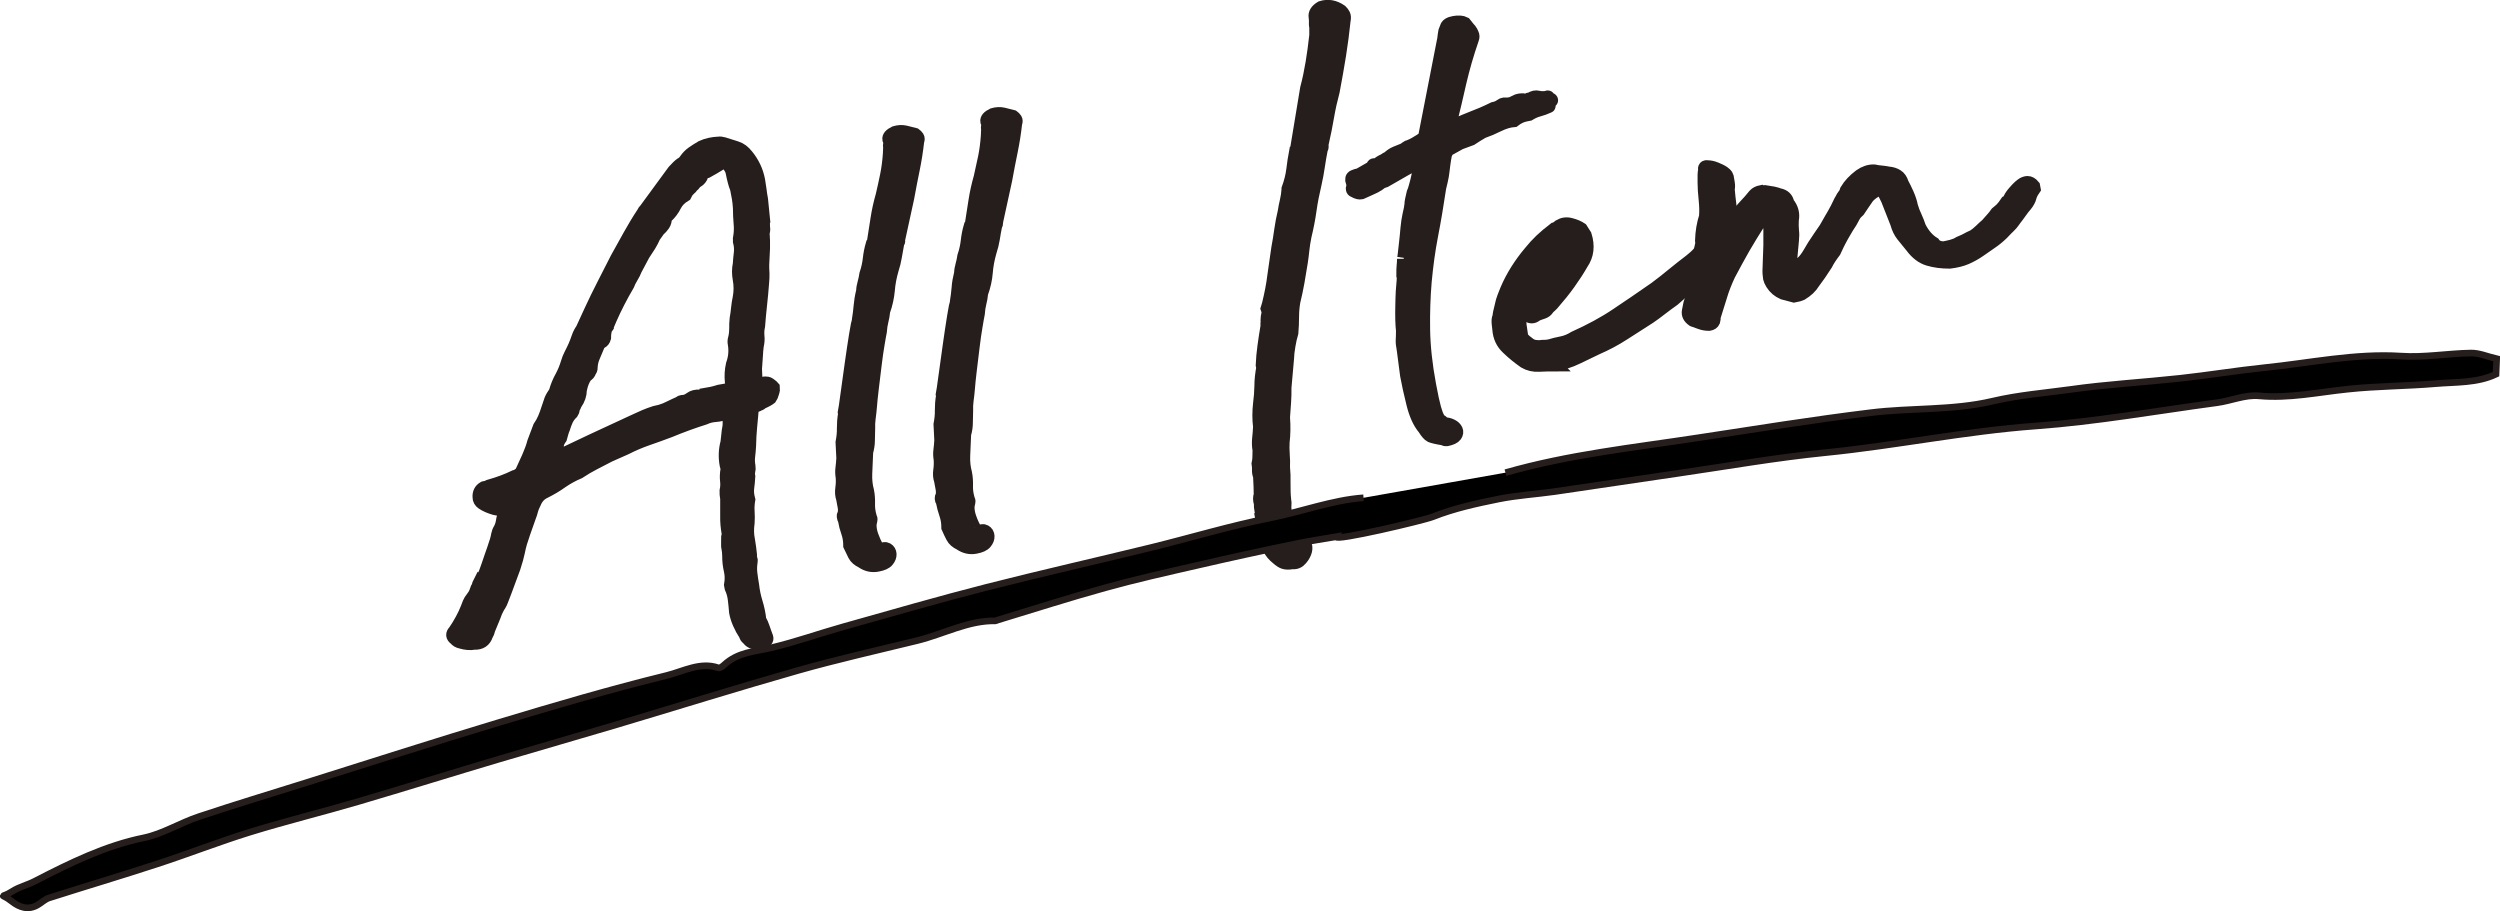
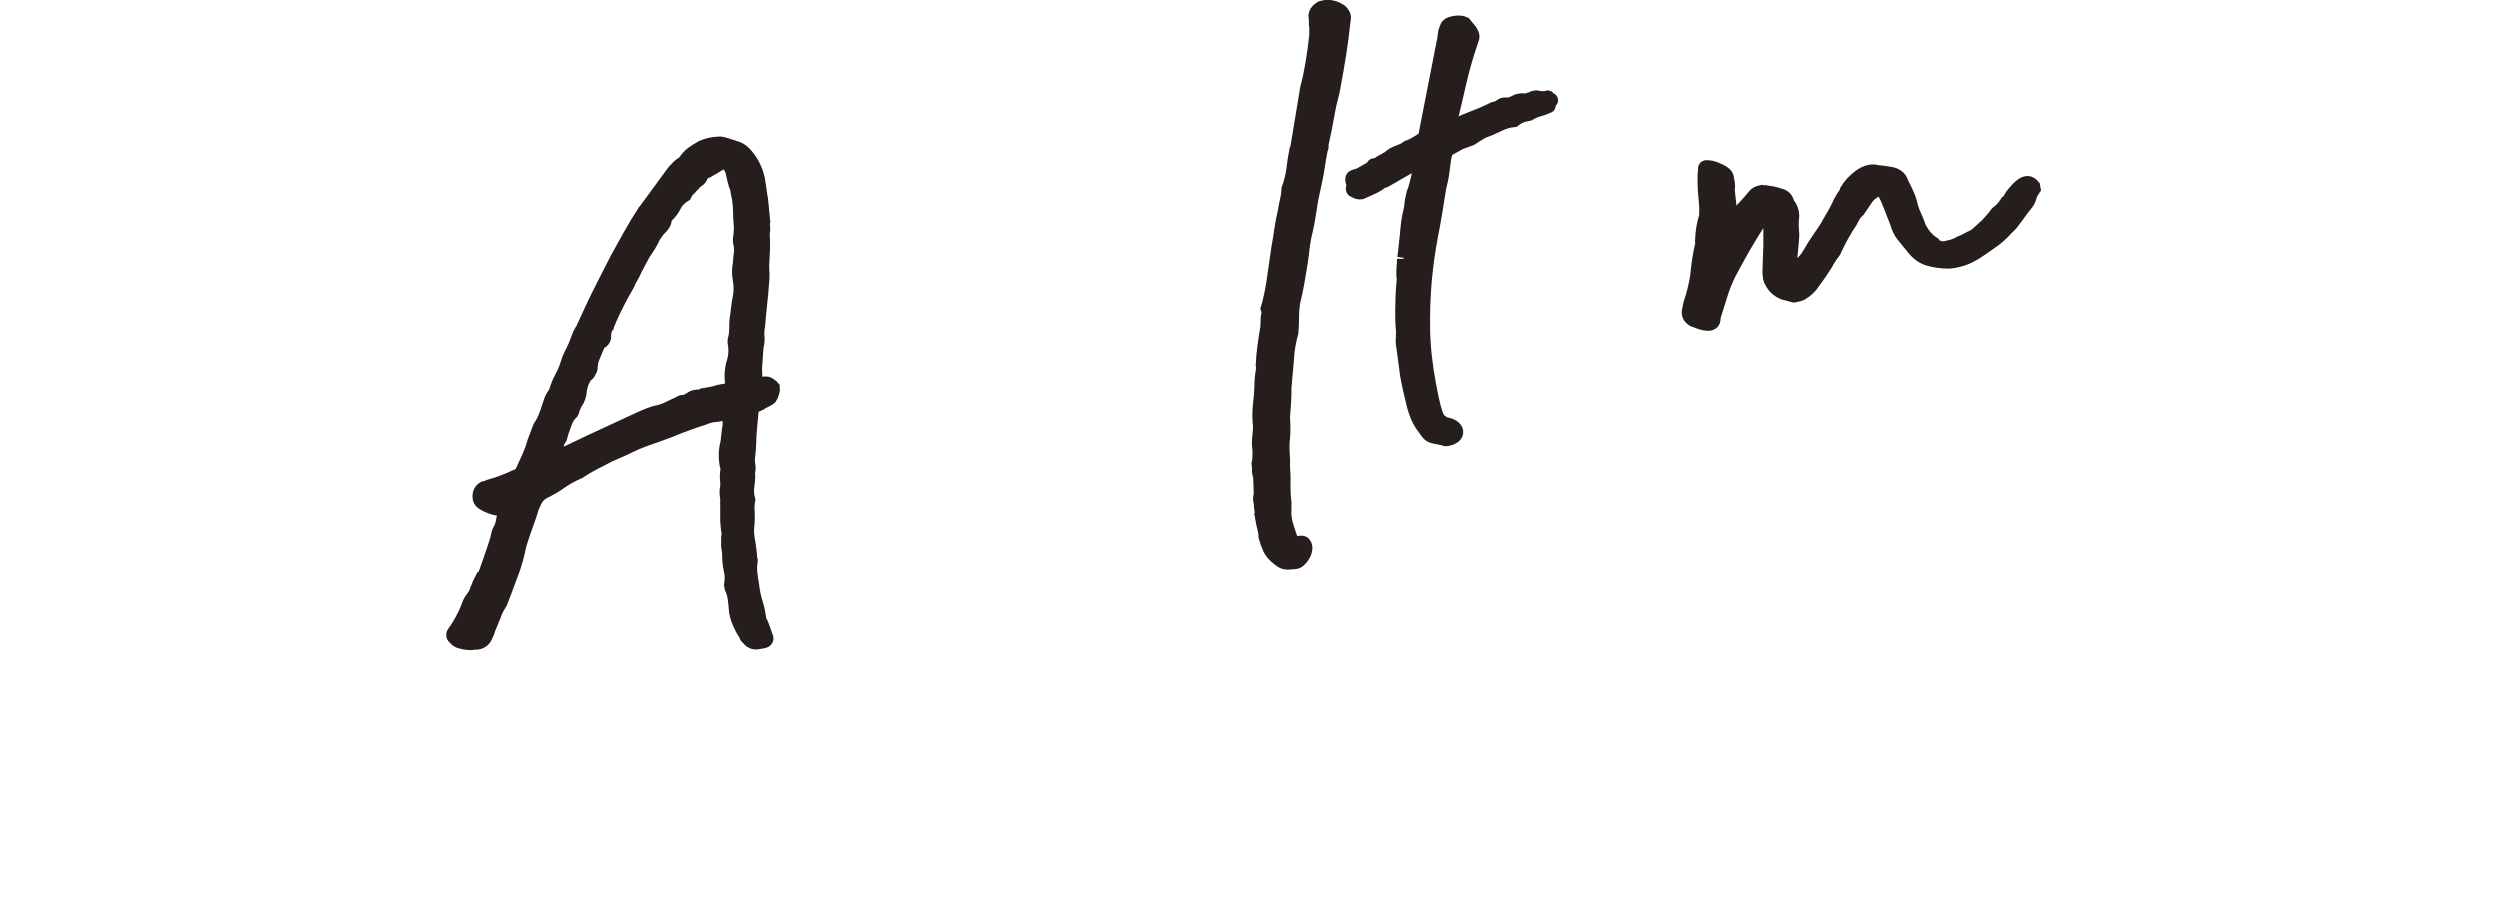
<svg xmlns="http://www.w3.org/2000/svg" id="_レイヤー_2" viewBox="0 0 188.08 68.56">
  <defs>
    <style>.cls-1{fill:#251e1c;}.cls-1,.cls-2{stroke:#251e1c;stroke-miterlimit:10;}.cls-2{stroke-width:.5px;}</style>
  </defs>
  <g id="_デザイン">
    <path class="cls-1" d="M57.39,16.3c.03.17.04.43.04.79.03.14.02.28-.03.43.03.38.04.77.03,1.16-.02.39-.04.8-.06,1.23,0,.21,0,.43.02.66,0,.23,0,.47-.03.72-.04.54-.09,1.07-.15,1.62-.06.54-.11,1.08-.15,1.61-.06.26-.07.51-.05.75.03.24.01.49-.05.75-.03.22-.05.44-.06.67s-.03.47-.05.72c-.03.22-.03.44-.01.66.02.23.02.46,0,.71.03,0,.05,0,.06.04.01.07.04.1.07.09.07.02.19,0,.34-.04.15-.04.26-.06.34-.04.07-.01.16.02.28.11.12.08.2.16.25.22.01.07,0,.2-.06.38-.05.19-.11.32-.17.4-.06.05-.16.11-.31.19-.14.08-.25.12-.32.14-.06.08-.13.13-.24.15-.12.09-.23.12-.33.09-.1-.04-.15.02-.16.16-.04.54-.09,1.02-.13,1.45-.04.43-.07.91-.08,1.44-.02.29-.04.55-.07.78-.03.23-.02.49.03.76.02.1.01.22-.02.35-.03.13-.03.26,0,.4-.02.29-.04.57-.08.86-.04.29,0,.58.08.88-.05.29-.07.59-.05.88.02.3.02.59,0,.87-.06.43-.06.85.02,1.24.07.39.12.78.16,1.16-.02.11,0,.21.03.29.03.08.04.16.02.23-.05.29-.06.59-.02.9.04.31.08.6.13.87.05.45.14.88.27,1.3.13.42.22.85.27,1.3.11.19.2.4.27.61.07.22.15.42.22.62.11.23.03.37-.24.42l-.46.08c-.28.02-.51-.1-.7-.35-.08-.06-.13-.13-.15-.24-.39-.6-.64-1.17-.74-1.71-.03-.35-.06-.67-.1-.99-.04-.31-.12-.59-.24-.85l-.04-.21c.07-.4.06-.77-.02-1.11-.08-.34-.12-.7-.12-1.09,0-.18-.02-.42-.08-.72v-.58c-.01-.07,0-.13.02-.19.02-.06.03-.12.02-.19-.08-.44-.12-.88-.11-1.3,0-.42,0-.86,0-1.32-.04-.24-.06-.43-.05-.57.06-.26.07-.51.04-.77-.03-.26-.02-.53.03-.83.02-.08.02-.14,0-.18-.03-.05-.05-.11-.06-.17-.11-.58-.09-1.15.06-1.7l.06-.54c.02-.25.05-.45.08-.59.03-.15.03-.36.02-.64-.01-.07,0-.13.04-.19.04-.06.07-.13.1-.2,0-.14,0-.21-.04-.2-.03,0-.13.04-.3.11-.26.12-.54.19-.83.21-.3.02-.57.09-.83.21-.83.26-1.71.58-2.63.96-.56.21-1.11.41-1.66.6-.55.19-1.09.42-1.64.7l-1.22.54c-.42.22-.81.42-1.18.61-.37.19-.74.41-1.12.66-.46.19-.89.43-1.3.71-.4.29-.83.54-1.29.77-.36.17-.6.45-.75.82-.1.2-.18.38-.22.54s-.09.34-.17.53c-.19.53-.32.92-.42,1.19-.09.26-.17.51-.24.73s-.12.47-.18.75c-.06.27-.16.66-.32,1.14l-.67,1.81c-.12.3-.2.52-.25.65-.05.13-.1.24-.15.32-.06.08-.12.18-.18.3-.07.12-.15.31-.24.57l-.4.97c-.04.18-.1.33-.18.46-.14.41-.44.61-.9.59-.31.06-.65.03-1.02-.08-.18-.04-.32-.12-.41-.24-.24-.17-.26-.36-.05-.57.19-.28.37-.57.53-.87.16-.29.3-.59.42-.9.09-.26.17-.44.22-.52.06-.08.1-.15.15-.21.04-.06.09-.13.15-.21.05-.08.13-.25.22-.52.06-.08.09-.15.09-.2,0-.05.03-.1.05-.14.05.06.14-.06.28-.37.14-.31.28-.66.41-1.06s.27-.78.4-1.16c.12-.38.2-.6.22-.67.04-.15.08-.3.1-.44.03-.15.08-.28.16-.4.1-.19.17-.4.2-.62.03-.22.1-.42.2-.62.03-.04.02-.08-.02-.13-.04-.04-.09-.08-.13-.11-.29-.02-.5-.05-.65-.09-.37-.11-.68-.24-.92-.41-.16-.11-.24-.25-.24-.43-.02-.31.09-.55.35-.7.17-.03.3-.07.4-.13.74-.21,1.38-.45,1.93-.72.1-.02.21-.07.34-.17.12-.09.18-.16.18-.19.18-.38.35-.76.51-1.12.16-.37.3-.73.4-1.11l.43-1.14c.14-.2.26-.42.36-.65.1-.23.18-.46.25-.68.07-.19.13-.38.19-.56.05-.19.15-.38.29-.58.08-.12.12-.2.12-.23.11-.37.25-.72.44-1.06.18-.33.33-.69.44-1.06.06-.22.15-.43.25-.63s.21-.41.31-.64c.1-.23.18-.45.25-.65.07-.21.17-.41.31-.61l.64-1.39c.3-.65.62-1.31.96-1.97.34-.66.67-1.32,1.01-1.98l.95-1.71c.16-.28.32-.55.48-.83.16-.27.34-.55.53-.84.05-.12.12-.21.21-.3l2.11-2.88c.23-.25.41-.43.54-.52.13-.06.25-.17.36-.33.14-.2.31-.38.51-.52.2-.14.43-.29.69-.44.39-.18.81-.27,1.27-.29.1-.02.23,0,.38.04l.95.3c.3.09.56.29.8.59.45.55.74,1.17.87,1.85.04.24.08.48.11.72.03.24.06.48.11.72l.13,1.3ZM45.68,24.54v.05c-.07.12-.12.16-.13.13-.02.11-.03.21-.05.3-.02.09-.03.23-.03.4-.04.15-.12.25-.23.31-.11.05-.19.14-.24.26-.12.3-.24.58-.35.83-.11.25-.18.53-.19.85.01.07-.02.16-.11.28-.02.11-.1.21-.26.31-.2.25-.35.61-.44,1.08,0,.35-.12.69-.34,1.02-.06.05-.09.09-.08.12s0,.07-.03.11c-.06.08-.09.16-.09.23,0,.07-.04.15-.09.23-.18.17-.31.36-.4.55-.09.19-.16.4-.23.62-.05.12-.09.23-.12.34-.03.11-.07.24-.11.39-.06.08-.11.17-.16.27-.05.1-.08.22-.09.36,0,.14-.04.26-.09.36s-.1.22-.14.37l.02.1.11.03,2.72-1.29,3.02-1.4.59-.27c.26-.12.51-.23.76-.32.25-.1.5-.17.78-.22.27-.08.51-.18.74-.3.23-.11.47-.23.73-.34.03-.04.07-.07.14-.08.24,0,.46-.08.65-.23.19-.14.42-.2.71-.18.14-.03.22-.06.25-.1.24-.04.44-.08.61-.11.17-.03.37-.09.6-.16l.46-.08c.31-.06.47-.24.48-.56l-.02-.1c-.04-.42-.02-.84.08-1.28.19-.53.23-1.05.14-1.56-.03-.14-.02-.28.03-.43.06-.26.08-.5.08-.73,0-.23,0-.47.03-.72.05-.29.09-.56.11-.81.02-.25.07-.5.12-.76.09-.47.09-.95,0-1.43-.03-.17-.05-.35-.05-.55,0-.19.02-.38.06-.57.02-.28.04-.57.08-.86.03-.29,0-.57-.07-.83,0-.03,0-.07,0-.11.01-.04.01-.07,0-.11.07-.4.09-.78.05-1.15-.03-.36-.05-.74-.05-1.13-.02-.28-.04-.53-.08-.75-.04-.22-.09-.47-.14-.74-.07-.16-.13-.35-.18-.55s-.1-.4-.14-.61c-.02-.14-.06-.25-.12-.35-.05-.1-.13-.21-.22-.33-.1-.16-.25-.18-.44-.08-.1.02-.17.05-.19.09-.16.1-.31.19-.45.27-.14.08-.31.17-.5.28-.2.04-.34.14-.39.31-.06.17-.16.3-.32.4-.1.05-.17.12-.23.2-.06.08-.11.15-.18.19-.06.08-.12.16-.2.22-.08.07-.14.14-.2.22l-.12.23c-.35.21-.6.46-.76.77-.15.31-.37.6-.64.86h-.05s-.05.04-.04.07c0,.21-.04.39-.14.53-.1.14-.22.28-.37.41-.06.08-.11.16-.17.24s-.11.16-.17.24c-.1.23-.22.46-.35.67-.14.22-.29.45-.45.69l-.59,1.11c-.07.19-.17.38-.29.58-.12.2-.22.39-.29.58-.51.87-.95,1.73-1.32,2.57l-.22.52Z" />
-     <path class="cls-1" d="M63.54,39.12c-.11-.19-.12-.35-.03-.47.04-.18.04-.37,0-.56s-.07-.38-.11-.59c-.08-.23-.1-.48-.06-.76.04-.27.05-.55.03-.83-.04-.24-.05-.47-.02-.68.03-.22.05-.47.07-.75l-.06-1.2c.07-.37.11-.72.1-1.05,0-.33.02-.7.09-1.1l-.02-.1c.04-.18.1-.63.2-1.36.1-.72.2-1.49.32-2.31.11-.81.23-1.55.33-2.2.11-.65.18-1,.2-1.04.07-.4.11-.77.14-1.11.03-.34.09-.71.19-1.12,0-.18.04-.38.1-.6.06-.22.11-.44.14-.66.14-.41.22-.8.26-1.16.04-.36.11-.73.22-1.1.06-.05.09-.09.08-.12.1-.62.19-1.22.28-1.8.09-.58.22-1.17.39-1.76.12-.51.23-1.02.33-1.51.1-.49.17-1.03.21-1.6l.02-.48c-.02-.1-.02-.2,0-.29.02-.09,0-.2-.06-.33-.03-.17.11-.34.44-.5.27-.08.53-.1.79-.04.26.06.5.12.72.18.08.06.15.12.2.2.05.08.05.18,0,.29-.08.72-.19,1.42-.33,2.1-.14.68-.28,1.4-.42,2.17l-.66,3.03c-.02.07-.03.14-.02.19s-.01.12-.07.2c-.07.37-.13.71-.18,1.01-.05.31-.13.63-.24.97-.15.52-.25,1.04-.29,1.56-.05.52-.16,1.04-.35,1.57-.02.25-.07.5-.13.74-.06.24-.1.5-.12.79-.04.18-.09.5-.17.96-.08.45-.15.97-.22,1.54-.07.58-.14,1.16-.21,1.73-.07.58-.12,1.06-.15,1.46-.02.25-.05.52-.09.81-.04.29-.05.56-.04.8-.01.32-.02.62-.02.9,0,.28-.05.57-.13.87-.03.61-.05,1.15-.07,1.62-.02.48.03.92.14,1.32.06.31.08.62.07.94-.01.32.03.65.13.98.05.09.07.18.05.26-.02.08-.04.17-.06.27-.02.29.03.59.14.9.11.31.25.62.4.9l.12.08c.01.07.04.12.08.14.04.03.07.02.1-.02.15-.13.3-.16.44-.08.14.08.21.2.22.36.01.16-.05.32-.18.48-.13.17-.38.28-.76.35-.41.08-.8-.01-1.16-.26-.27-.13-.46-.29-.57-.5-.11-.21-.22-.44-.34-.7,0-.35-.05-.69-.16-1-.11-.32-.19-.62-.25-.93Z" />
-     <path class="cls-1" d="M70.91,37.77c-.11-.19-.12-.35-.03-.47.04-.18.04-.37,0-.56s-.07-.38-.11-.59c-.08-.23-.1-.48-.06-.76.04-.27.05-.55.03-.83-.04-.24-.05-.47-.02-.68s.05-.47.07-.75l-.06-1.2c.07-.37.11-.72.1-1.05,0-.33.02-.7.09-1.1l-.02-.1c.04-.18.1-.63.2-1.36.1-.72.2-1.49.32-2.31.11-.81.23-1.55.33-2.2.11-.66.18-1,.2-1.04.07-.4.11-.77.14-1.11.02-.34.09-.71.19-1.12,0-.18.04-.38.1-.6.06-.22.11-.44.14-.66.14-.41.22-.8.26-1.16.04-.36.11-.73.22-1.1.06-.05.09-.09.08-.12.1-.62.19-1.22.28-1.8s.22-1.17.39-1.76c.12-.52.23-1.02.33-1.51s.17-1.03.21-1.6l.02-.48c-.02-.1-.02-.2,0-.29.02-.09,0-.2-.06-.33-.03-.17.11-.34.44-.5.27-.08.53-.1.79-.04.26.06.5.12.72.18.08.06.15.12.2.2.05.08.05.18,0,.29-.08.72-.19,1.42-.33,2.1-.14.68-.28,1.4-.42,2.17l-.66,3.03c-.02.08-.03.14-.02.19,0,.05-.01.12-.07.2-.07.37-.14.7-.18,1.01-.05.31-.13.63-.24.97-.15.52-.25,1.04-.29,1.56-.04.52-.16,1.04-.35,1.57-.02.25-.07.5-.13.74-.06.24-.1.5-.12.79-.04.18-.09.5-.17.96-.08.45-.15.97-.22,1.54-.07.58-.14,1.16-.21,1.73-.07.58-.12,1.06-.15,1.46-.02.25-.05.52-.09.81-.04.29-.05.56-.04.8-.01.32-.02.62-.02.9,0,.28-.04.57-.13.87-.03.6-.05,1.15-.07,1.62-.02.48.03.92.14,1.32.06.31.08.62.07.94-.01.32.03.65.13.98.05.1.07.18.05.26-.02.08-.04.17-.06.27-.02.29.03.59.14.9.11.32.25.62.4.9l.12.08c.01.07.04.12.08.14.04.03.08.02.1-.02.15-.13.3-.16.44-.08.14.08.21.2.22.36.01.16-.05.32-.18.48-.13.17-.38.28-.75.35-.41.08-.8-.01-1.16-.26-.27-.13-.46-.29-.57-.5-.11-.21-.22-.44-.34-.71,0-.35-.05-.69-.16-1-.11-.32-.19-.62-.25-.93Z" />
    <path class="cls-1" d="M94.98,38.99c-.03-.17-.07-.36-.1-.56-.04-.2-.06-.39-.05-.57-.08-.23-.08-.44-.01-.63,0-.39-.02-.86-.05-1.42-.07-.16-.09-.32-.08-.46,0-.14,0-.3-.03-.47.04-.18.06-.35.06-.51,0-.16,0-.33.01-.51-.05-.27-.06-.56-.03-.87.03-.3.06-.6.07-.89-.07-.55-.07-1.13,0-1.74.06-.43.09-.87.1-1.31,0-.44.05-.9.14-1.38l-.04-.2c.02-.46.06-.94.13-1.43.07-.49.14-.99.23-1.5-.01-.07,0-.15,0-.24.02-.09.02-.17,0-.24,0-.14.03-.28.06-.41.03-.13.01-.28-.05-.44l.1-.33c.18-.74.32-1.44.4-2.11.09-.67.19-1.37.3-2.09.09-.47.16-.93.22-1.36.06-.43.15-.91.27-1.42.03-.22.08-.47.15-.77.07-.29.11-.58.13-.87v-.05c.18-.49.3-.97.36-1.44.05-.47.13-.94.22-1.42.06-.04.09-.1.07-.17l.75-4.53c.17-.63.3-1.27.41-1.93.11-.66.2-1.34.28-2.06v-.58c-.03-.17-.04-.31-.03-.42.01-.11,0-.23-.02-.37-.05-.27.1-.51.45-.72.5-.16.99-.08,1.48.26.09.09.16.18.21.28s.06.24.02.42c-.09.86-.2,1.73-.34,2.6-.14.87-.3,1.78-.48,2.73-.17.63-.31,1.26-.42,1.9-.11.64-.24,1.31-.4,2-.02.08-.03.15-.01.21.01.07,0,.14-.06.22-.09.47-.17.92-.23,1.34-.06.42-.14.84-.24,1.29-.16.67-.29,1.32-.38,1.97-.09.65-.22,1.31-.38,1.97-.07.37-.13.7-.16,1.01-.03.31-.07.62-.12.95-.08.51-.17,1.01-.25,1.5-.09.49-.19.98-.31,1.46-.07.4-.1.79-.1,1.18,0,.39-.02.78-.05,1.17-.09.3-.16.62-.22.97-.06.35-.1.68-.11,1l-.19,2.15c0,.39,0,.76-.03,1.12-.02.36-.05.73-.08,1.13.05.66.04,1.28-.03,1.86-.02.29-.01.59.01.92.03.33.03.66.02.97.04.38.05.78.04,1.21,0,.42,0,.85.05,1.26.03.14.03.26.02.37-.02.11-.01.21,0,.32-.03.39.01.8.14,1.22.13.42.27.82.41,1.22l.12.08c.01.07.09.09.22.06.29-.13.49-.12.59.02s.12.31.07.52c-.05.2-.16.41-.34.62-.17.21-.39.3-.64.27-.27.05-.49.04-.64-.01s-.31-.16-.48-.31c-.29-.23-.49-.47-.61-.73-.12-.26-.23-.56-.32-.89,0-.21-.04-.42-.09-.64-.06-.22-.11-.46-.16-.74Z" />
    <path class="cls-1" d="M105.55,20.6c0-.21,0-.41.02-.59.02-.18.03-.36.03-.54,0,.03.02-.06.05-.3.03-.23.06-.53.1-.89.04-.36.08-.73.11-1.11.04-.38.08-.69.14-.95.1-.41.15-.69.16-.85,0-.16.06-.44.16-.85.05-.11.11-.28.17-.51.06-.22.13-.46.18-.72.06-.26.1-.5.13-.71.03-.22.04-.38.02-.48l-.04.06h-.05c-.08-.05-.13-.02-.14.09l-.86.48-1.34.77c-.16.1-.26.15-.31.16-.05,0-.09.02-.1.02-.02,0-.04.02-.07.04-.03.02-.11.08-.23.17-.16.1-.34.2-.56.29-.21.09-.45.2-.71.32-.13.03-.3-.01-.5-.12-.15-.04-.2-.15-.14-.32s.07-.27.03-.3l-.06-.04c-.08-.23-.04-.38.1-.44.15-.06.29-.11.42-.13l.96-.55s.05-.09.08-.15c.02-.06.09-.06.21-.01.25-.19.45-.31.62-.38.12-.09.22-.15.29-.16.18-.17.37-.31.59-.4.21-.09.42-.17.62-.25.06-.05.12-.09.19-.14.06-.05.13-.08.2-.09.16-.06.31-.14.44-.21s.27-.16.43-.26c.22-.15.32-.25.31-.32,0-.03,0-.07.03-.11v-.05s.16-.82.16-.82l1.2-6.14c.02-.07.04-.17.05-.3.01-.13.04-.28.07-.46l.11-.28c.04-.18.22-.31.57-.37.34-.06.61-.04.8.06.05.06.11.14.18.23.07.09.15.19.23.27.05.06.1.16.16.29s.06.25.01.37c-.39,1.13-.7,2.21-.94,3.24-.23,1.03-.49,2.12-.77,3.26-.06.08-.04.11.04.07.08-.03.14-.03.18,0,.68-.3,1.22-.52,1.6-.67.38-.14.88-.35,1.49-.65.21-.04.38-.11.54-.23.15-.12.33-.14.52-.07.06-.05.14-.07.25-.07.11,0,.19-.04.24-.12.29-.16.6-.2.93-.12.12-.09.22-.13.3-.11.19-.14.38-.18.58-.13.2.05.42.05.66.01.06-.05.09-.04.09.04,0,.07.01.1.04.1.1-.02.17,0,.19.04.03.05,0,.08-.06.09-.16.1-.21.19-.16.27.05.08.06.12.02.13-.26.12-.51.21-.74.27-.24.06-.48.17-.73.32-.17.03-.33.07-.48.11-.15.05-.3.12-.46.22l-.19.14c-.38.03-.77.15-1.18.35-.4.2-.8.37-1.2.51-.19.11-.34.2-.45.27-.11.07-.24.16-.4.26l-.84.31-.72.4c-.17.03-.26.08-.26.15,0,.07-.04.15-.09.23-.03.04-.06.19-.1.44-.04.25-.08.53-.11.82s-.08.56-.14.82c-.06.26-.1.42-.12.5-.19,1.27-.39,2.47-.61,3.6s-.37,2.28-.48,3.44c-.1,1.17-.14,2.38-.12,3.65.02,1.26.17,2.65.45,4.15.15.82.28,1.4.38,1.76.1.35.19.59.27.72.08.13.14.2.2.23.06.02.13.1.23.22.21,0,.4.04.58.13.18.09.29.2.35.33.06.13.04.27-.06.41-.1.14-.32.24-.66.31-.07.01-.14,0-.22-.06-.51-.08-.83-.16-.97-.22-.13-.06-.3-.25-.5-.57-.36-.43-.64-1.04-.84-1.85-.2-.81-.36-1.52-.47-2.13l-.25-1.91c-.06-.34-.09-.58-.08-.72s.02-.39.02-.74c-.05-.45-.07-1.07-.05-1.87.01-.79.05-1.43.1-1.89l.02-.48Z" />
-     <path class="cls-1" d="M116.96,27.44c-.39,0-.78.01-1.18.03s-.76-.06-1.08-.25c-.44-.31-.87-.65-1.27-1.04-.41-.38-.62-.85-.66-1.41-.01-.07-.03-.21-.05-.44-.02-.23,0-.38.05-.46l.05-.33c.1-.44.17-.73.21-.88.04-.15.15-.43.32-.85.42-.99,1.02-1.95,1.8-2.87.23-.29.49-.57.79-.86.3-.28.64-.57,1.01-.85.1-.02.23-.1.38-.23.25-.15.54-.19.85-.1.31.08.57.19.77.33l.3.47c.25.8.17,1.5-.25,2.11-.29.51-.62,1.01-.97,1.5-.35.49-.73.96-1.14,1.43-.06.08-.14.17-.24.26-.11.09-.19.17-.24.25-.08.12-.2.2-.35.25-.15.05-.31.1-.47.17-.24.22-.49.21-.74-.02l-.23-.12-.1.02s-.05.03-.04.06c-.13.27-.17.56-.13.87.04.31.08.58.12.82.06.17.22.33.46.5.17.15.35.24.55.27.2.03.38.03.55,0,.14,0,.33,0,.57-.05.27-.08.56-.16.89-.22.32-.06.64-.19.96-.39,1.2-.54,2.28-1.12,3.22-1.76.94-.63,1.9-1.28,2.87-1.96.5-.37.95-.73,1.36-1.07.41-.34.84-.67,1.27-1,.28-.23.44-.37.5-.44.06-.06.24-.25.53-.55.14-.2.22-.3.24-.28.02.01.16-.06.41-.21.05-.08.08-.09.07-.04,0,.05.01.13.07.23.06.13.13.29.22.46.09.18.07.33-.05.46-.2.28-.28.43-.24.44.04.01-.05.14-.25.39-.44.47-.89.89-1.36,1.25-.46.37-.93.77-1.42,1.21-.34.24-.66.48-.96.71-.29.23-.58.44-.86.63-.63.4-1.27.81-1.92,1.23-.64.42-1.33.78-2.04,1.09l-1.41.68c-.36.17-.63.28-.84.34-.2.06-.51.12-.92.2ZM115.29,22.09c.52-.45.99-.96,1.41-1.53.42-.57.82-1.19,1.19-1.86-.03,0-.07.02-.1.04-.03.02-.06.04-.1.04-.6.39-1.09.82-1.48,1.28-.39.46-.67,1-.84,1.63-.03,0-.06.14-.09.39Z" />
    <path class="cls-1" d="M130.67,16.35c.16-.31.36-.59.61-.85.25-.26.49-.53.72-.82.12-.13.28-.21.48-.25.04.03.15.03.32,0,.22.03.42.07.6.1.18.04.33.08.45.13.37.07.58.28.64.62.31.37.43.79.34,1.26-.02.29-.01.55.01.79.03.24.03.49,0,.74l-.14,1.51v.9s.06,0,.06,0c.07-.01.13-.04.2-.09.12-.13.21-.23.29-.32.07-.08.17-.17.29-.27.21-.18.41-.44.6-.77.18-.33.43-.72.74-1.17l.46-.67.44-.77s.08-.13.16-.27c.08-.14.16-.28.24-.44.08-.16.15-.3.21-.43.06-.13.11-.22.14-.26.05-.12.12-.22.2-.33.09-.1.15-.23.19-.38.24-.4.58-.76,1.02-1.09.34-.24.69-.36,1.05-.35.18.04.36.07.54.08s.36.05.54.08c.25.02.47.09.64.2.18.11.31.3.39.56.11.19.23.46.39.8.15.34.25.65.3.92.09.3.19.57.31.81.11.24.21.5.3.77.28.55.63.96,1.07,1.23.15.22.4.33.75.34.2-.04.42-.08.63-.14s.41-.14.56-.24c.29-.12.48-.21.56-.26.08-.05.25-.13.51-.25.16-.1.33-.24.51-.41.18-.17.34-.33.5-.46.14-.17.28-.31.39-.44.12-.13.23-.27.34-.43l.32-.27.22-.25.21-.3c.1-.05.18-.15.24-.28.06-.13.18-.31.36-.51.03-.04.09-.11.2-.22.1-.11.22-.21.34-.3.12-.09.26-.15.42-.16.16,0,.3.08.45.26l.04.21c-.14.2-.22.36-.26.47-.03.11-.07.21-.1.31-.04.09-.09.19-.16.29-.07.1-.18.24-.32.4-.17.24-.31.44-.42.58-.12.14-.21.28-.3.4-.08.12-.19.25-.33.38-.13.13-.31.3-.51.52-.27.26-.55.49-.85.69-.3.2-.57.39-.82.57-.34.24-.69.43-1.03.58-.34.15-.76.25-1.24.31-.6,0-1.13-.07-1.6-.21-.47-.14-.89-.46-1.26-.96-.27-.34-.5-.62-.69-.85-.18-.23-.33-.53-.43-.9l-.7-1.78-.34-.68c-.03-.13-.09-.19-.19-.15-.1.04-.22.09-.37.17-.14.08-.28.17-.4.28-.12.11-.2.19-.22.23-.11.16-.22.31-.31.45-.1.14-.21.31-.35.52-.15.13-.27.27-.35.41-.08.14-.16.29-.24.44-.06.08-.14.22-.27.42-.12.2-.25.42-.38.65-.13.24-.25.46-.35.67-.1.21-.18.38-.23.49-.28.37-.49.69-.62.96-.33.52-.65.98-.96,1.39-.19.32-.49.6-.9.85-.1.05-.28.1-.55.15l-.83-.22c-.34-.15-.62-.38-.82-.7-.11-.19-.17-.32-.18-.39-.04-.24-.06-.5-.04-.79l.06-1.7c0-.39,0-.76,0-1.11,0-.35-.03-.73-.1-1.14l-.07-.09v-.05c-.15.02-.23.06-.26.1-.06.08-.12.17-.19.27-.07.1-.13.19-.19.27-.41.64-.8,1.28-1.18,1.93-.37.65-.74,1.33-1.11,2.03-.25.54-.46,1.06-.61,1.57-.15.5-.32,1.04-.5,1.6.01.07,0,.18-.04.33-.05.12-.16.19-.33.22-.21,0-.42-.03-.62-.1-.21-.07-.4-.14-.59-.21-.28-.2-.39-.42-.34-.68l.11-.55c.12-.34.22-.69.31-1.06.09-.37.16-.72.21-1.04.08-.9.2-1.68.36-2.34.02-.07.02-.18,0-.32.02-.64.12-1.24.3-1.8.03-.39.02-.82-.03-1.29-.05-.47-.08-.89-.08-1.28-.01-.46,0-.76.04-.91-.04-.2.03-.29.22-.25.18,0,.38.04.6.13s.42.18.58.29c.04.03.09.07.16.13.06.06.1.12.12.19.02.14.05.29.08.46.03.17.03.35,0,.53.03.35.07.72.12,1.11.05.4.02.75-.1,1.05-.06.08-.07.17-.05.28.02.1.02.21,0,.32l.02.1s.07-.06.12-.05c.05,0,.1,0,.13,0l.39-.76Z" />
-     <path class="cls-2" d="M102.58,37.45c-2.36.17-4.68,1.06-7.04,1.52-2.99.59-5.95,1.49-8.93,2.22-4.12,1.01-8.25,1.94-12.37,2.99-3.6.92-7.19,1.96-10.78,2.97-1.82.51-3.63,1.16-5.47,1.59-1.21.29-2.45.3-3.52,1.29-.13.12-.32.26-.44.21-1.34-.47-2.62.27-3.88.58-4.2,1.03-8.38,2.26-12.56,3.52-4.86,1.46-9.7,3.02-14.54,4.54-2.7.85-5.4,1.66-8.09,2.56-1.39.46-2.73,1.3-4.13,1.59-2.87.58-5.55,1.89-8.24,3.28-.55.28-1.14.41-1.67.75-.91.59-.89.07-.05.74.6.48,1.27.7,1.98.27.29-.17.55-.43.85-.52,2.69-.86,5.39-1.66,8.08-2.54,2.34-.76,4.65-1.67,7-2.4,2.72-.84,5.46-1.51,8.18-2.31,3.53-1.04,7.05-2.14,10.58-3.19,2.97-.88,5.94-1.73,8.9-2.61,4.52-1.35,9.03-2.76,13.56-4.05,2.99-.85,6-1.52,9.01-2.26,1.96-.48,3.85-1.53,5.88-1.48.05,0,.1-.04.16-.06,2.7-.82,5.38-1.68,8.09-2.43,2.3-.64,4.62-1.16,6.94-1.69,2.42-.56,4.84-1.09,7.27-1.59,1.24-.26,2.49-.44,3.17-.56-.18.37,6.56-1.22,7.27-1.5,1.61-.64,3.29-1,4.96-1.34,1.4-.28,2.81-.36,4.22-.56,3.07-.44,6.14-.92,9.21-1.36,3.78-.55,7.39-1.19,11.17-1.57,5.22-.52,10.55-1.62,15.79-2,4.55-.33,9.09-1.14,13.63-1.75,1.06-.14,2.14-.62,3.18-.52,2.24.21,4.43-.27,6.65-.5,2.22-.24,4.45-.23,6.67-.42,1.52-.13,3.07-.03,4.51-.71l.05-1.16c-.69-.16-1.31-.44-1.93-.43-1.76.03-3.53.35-5.27.23-3.45-.22-6.85.52-10.27.87-2.12.22-4.23.57-6.34.8-2.75.3-5.51.45-8.26.84-1.95.27-3.89.42-5.85.88-3.01.71-6.13.49-9.19.87-4.34.53-8.67,1.23-13,1.89-4.83.74-9.68,1.25-14.46,2.62" />
  </g>
</svg>